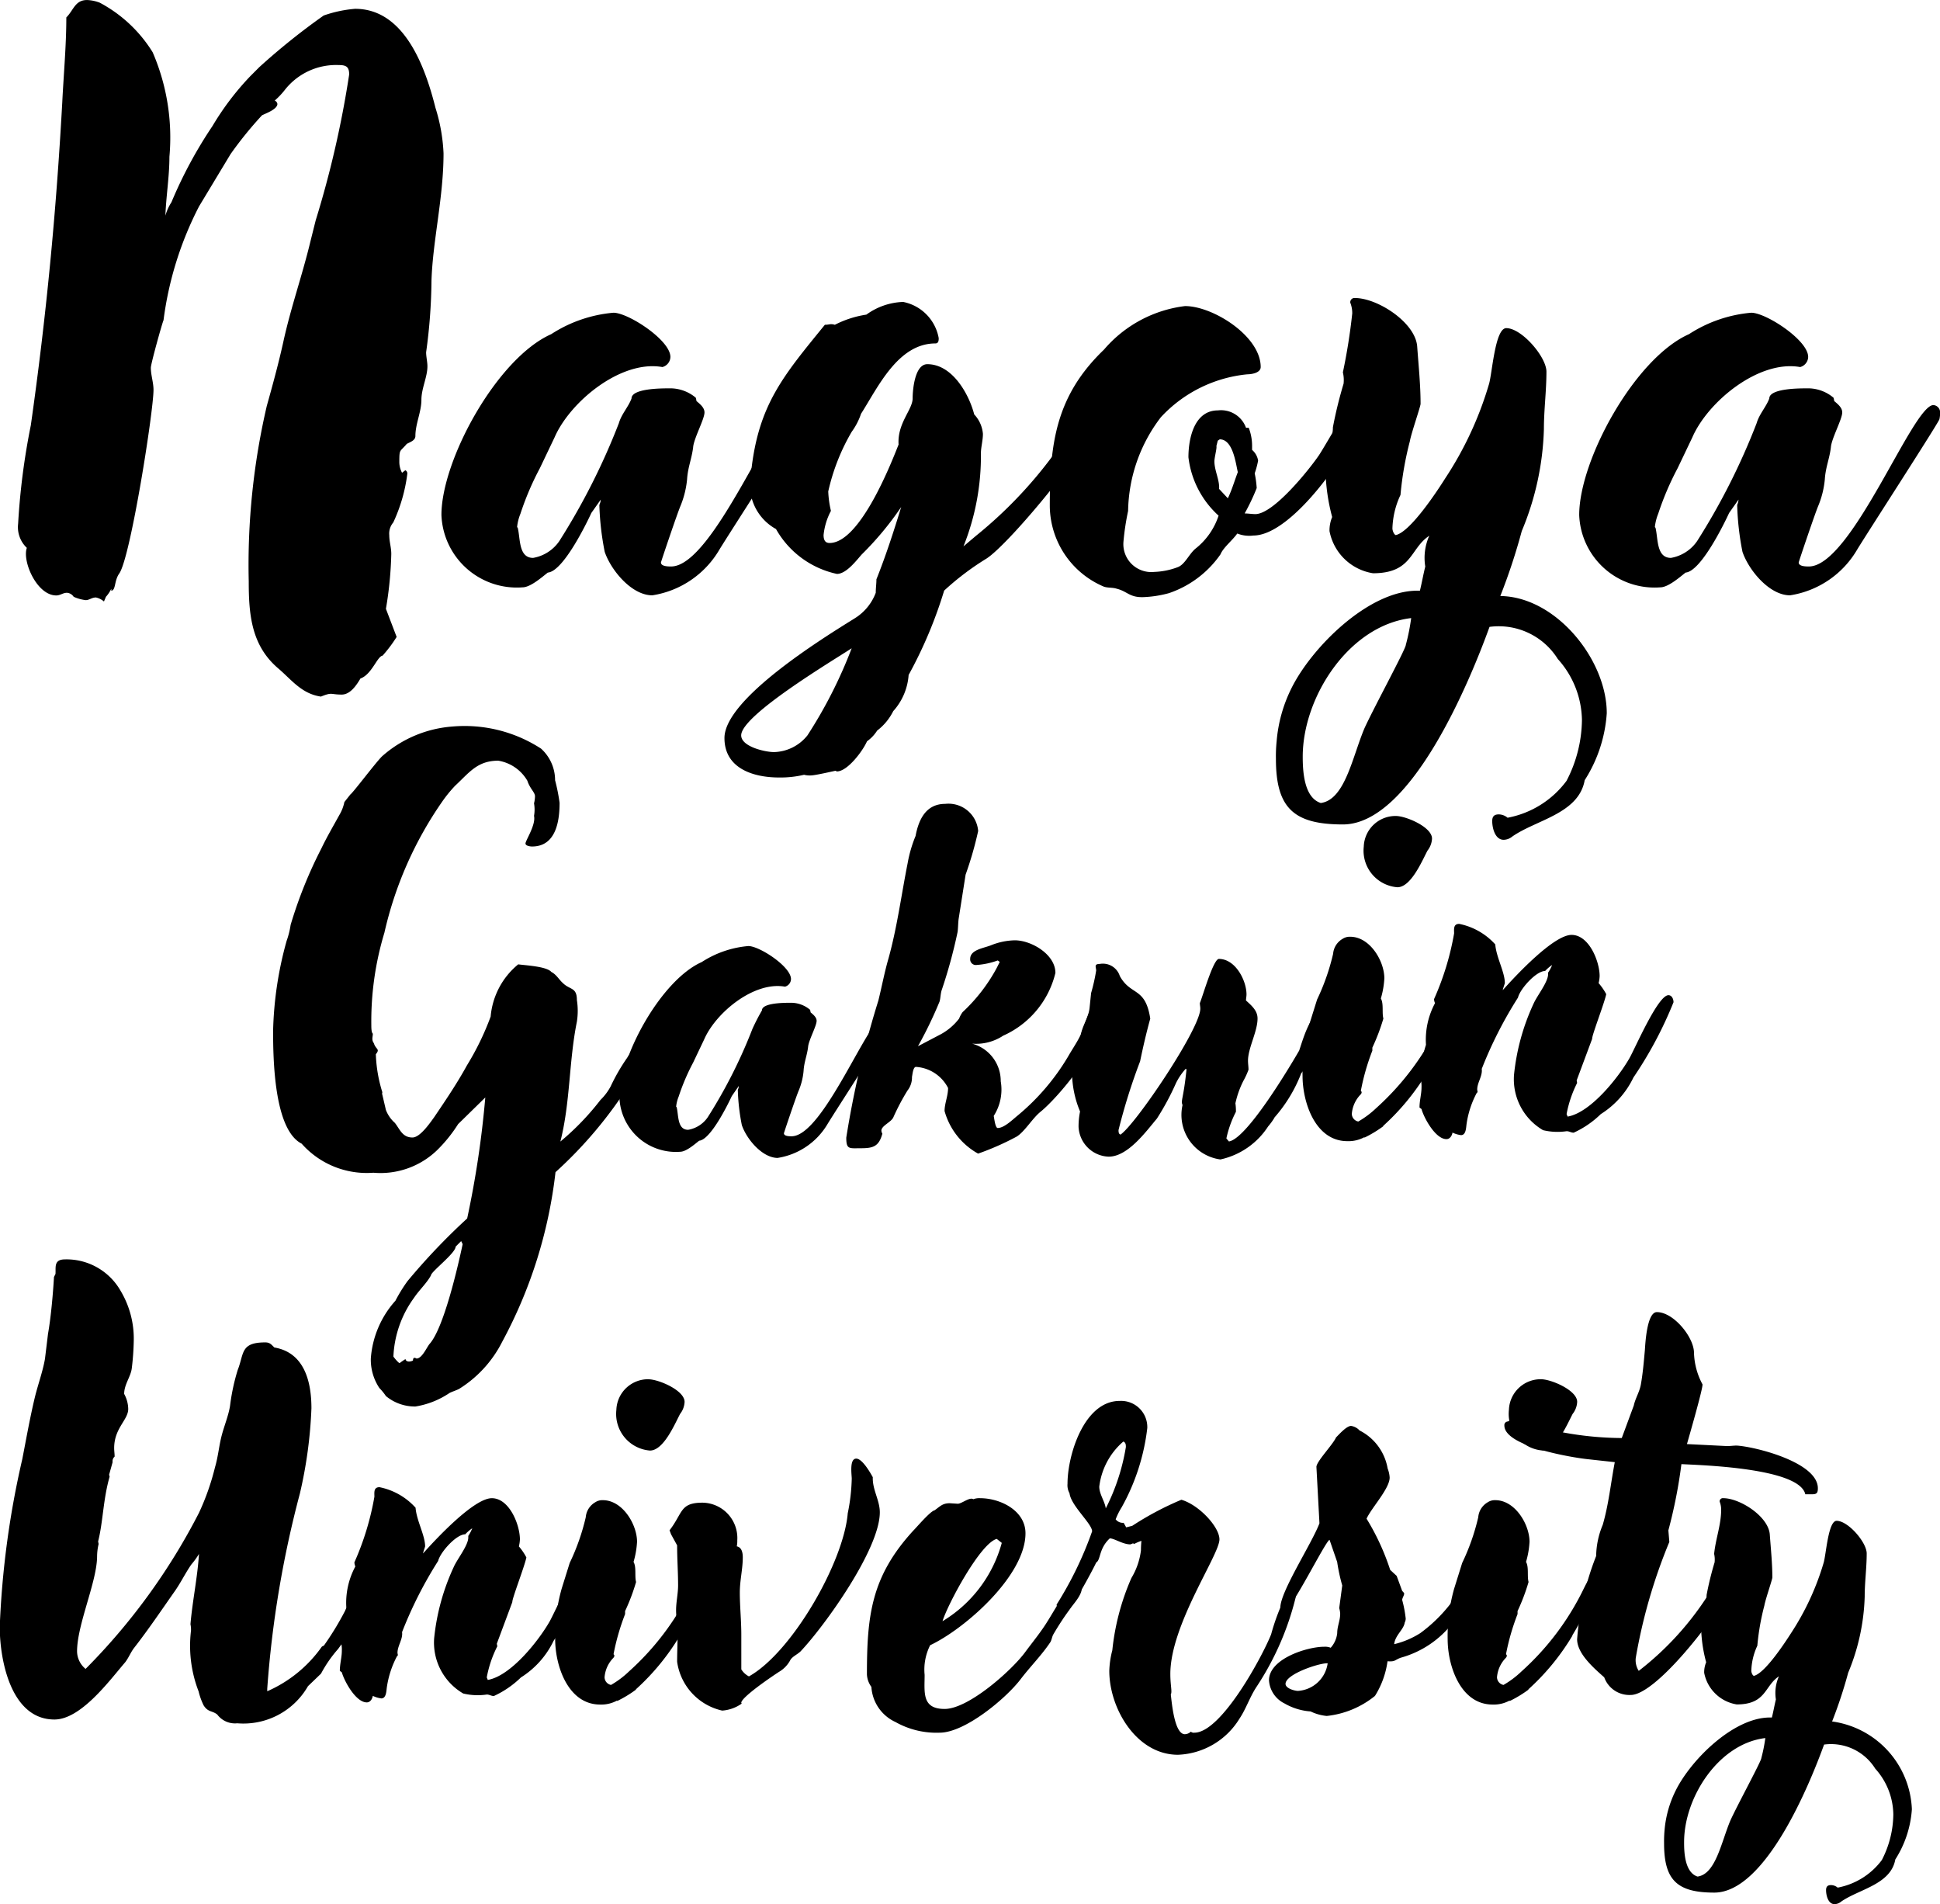
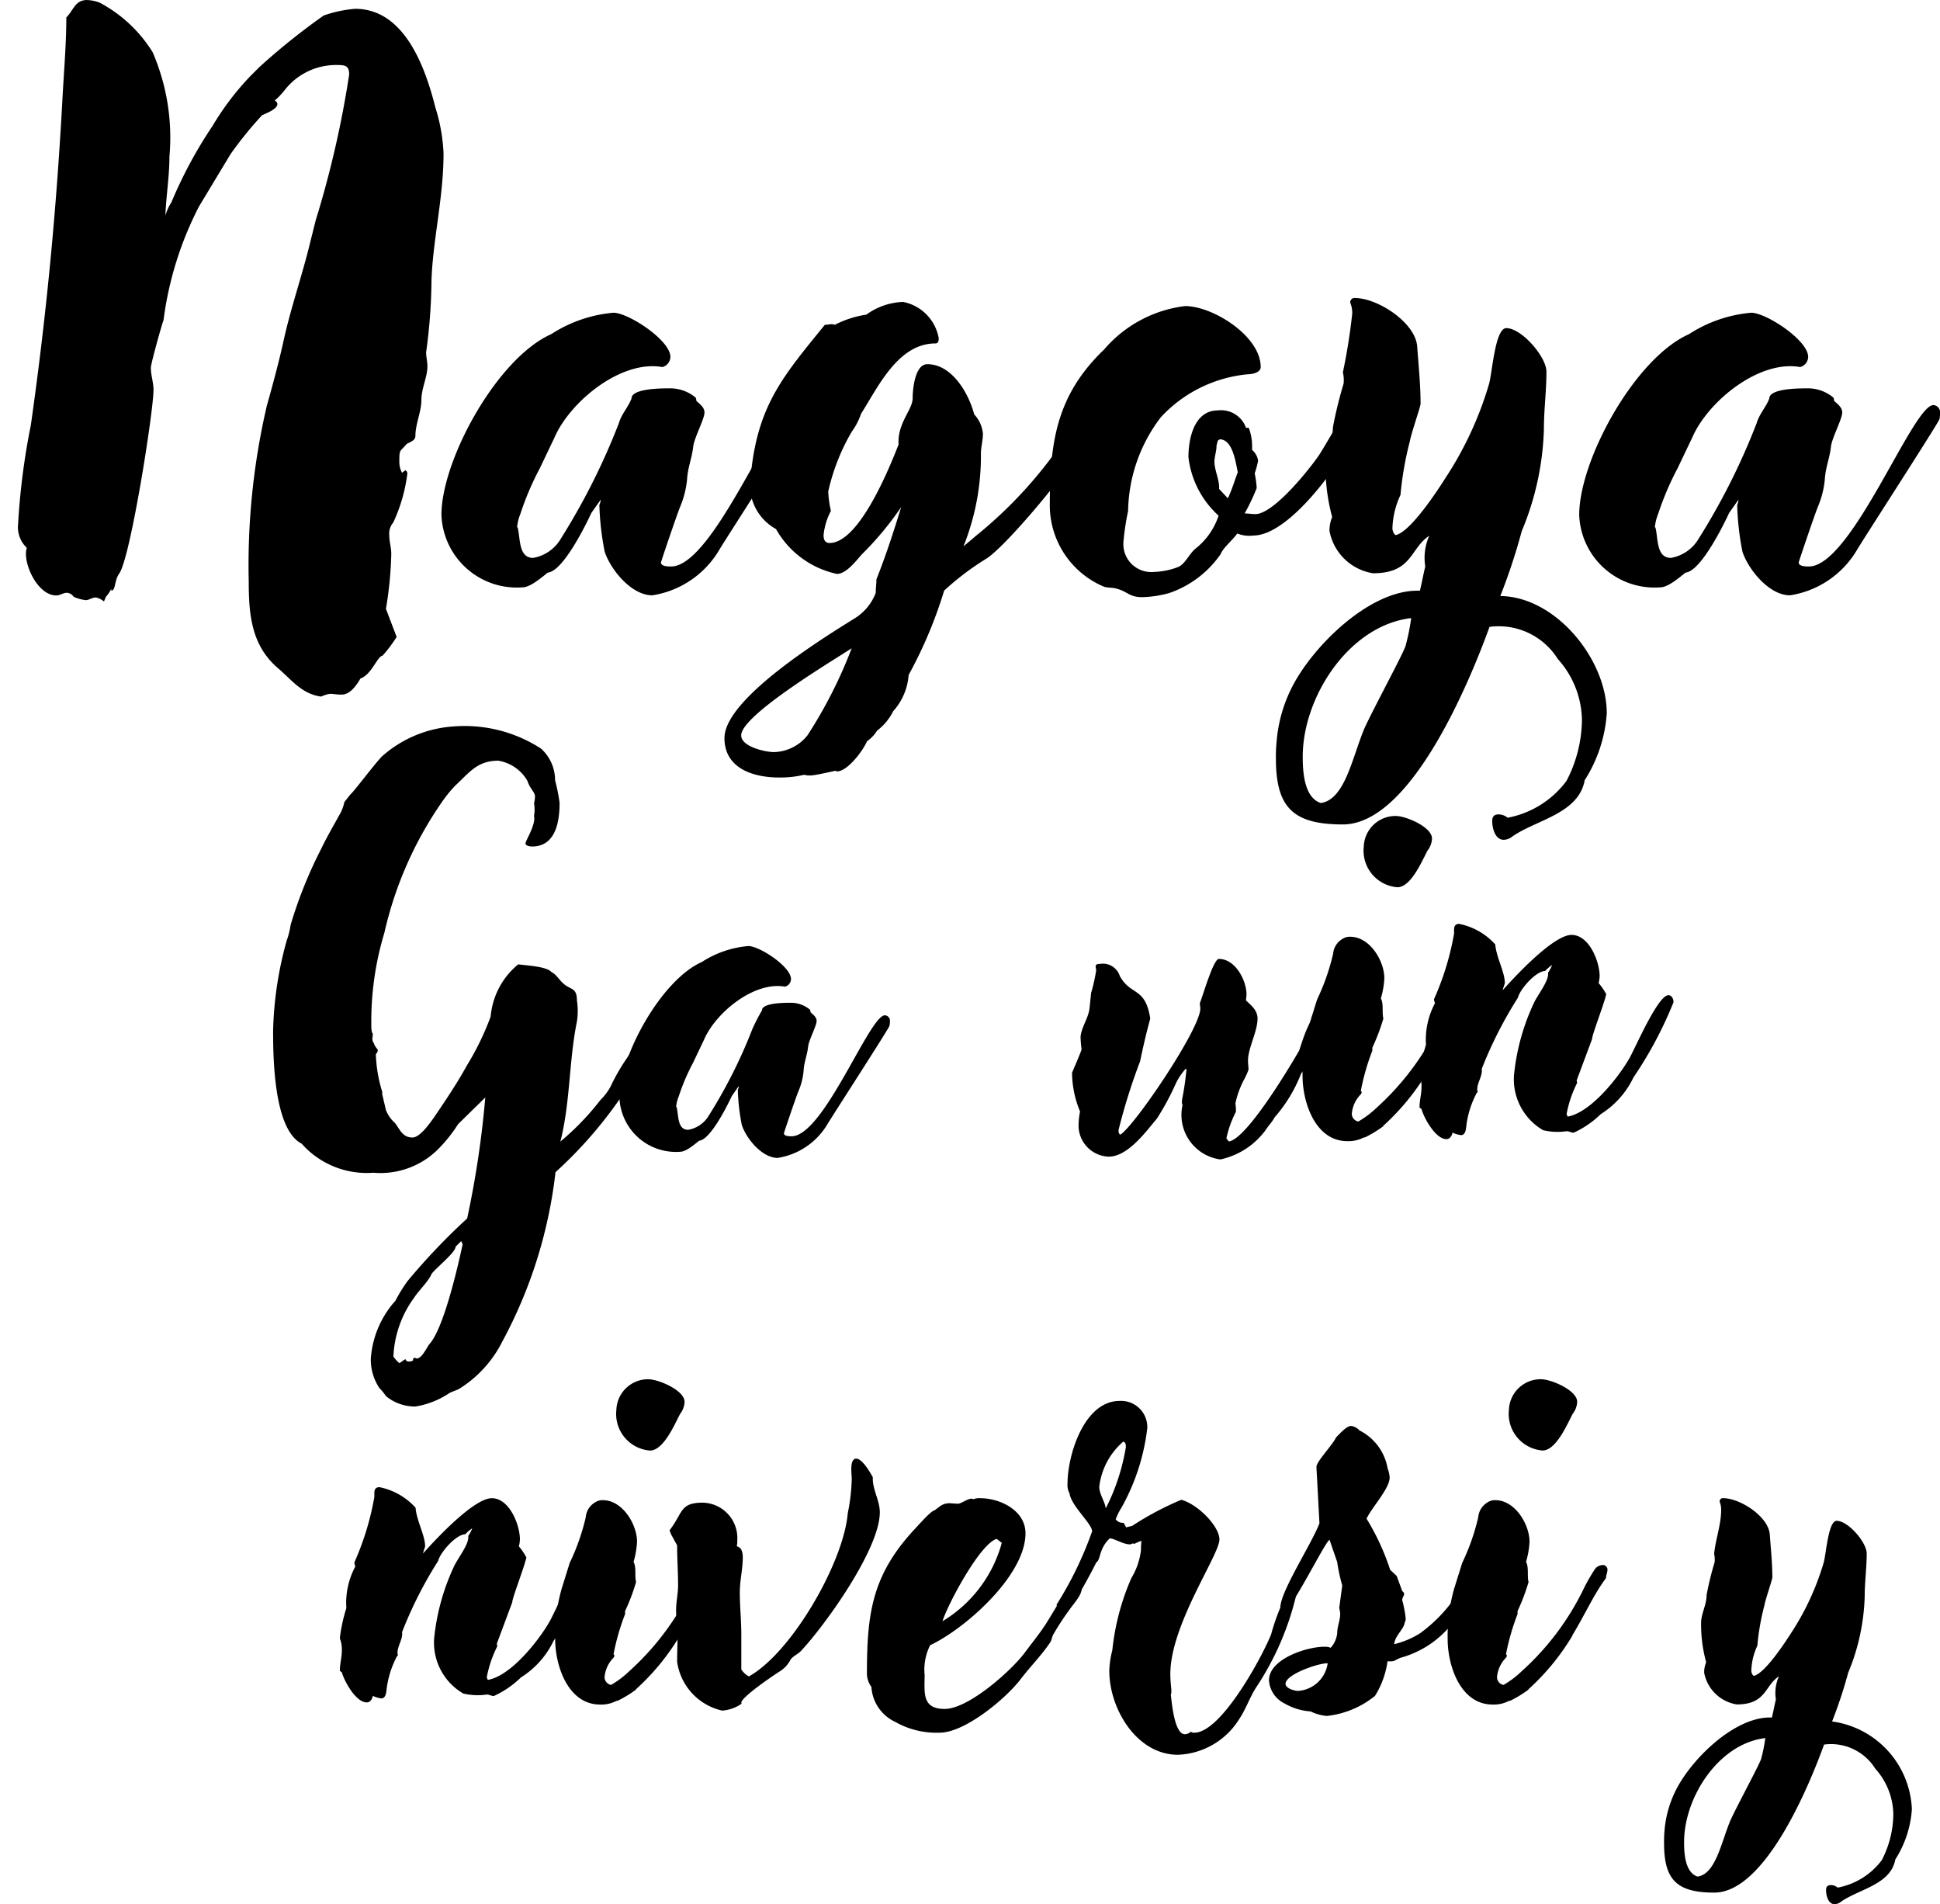
<svg xmlns="http://www.w3.org/2000/svg" width="76.434" height="75.004" viewBox="0 0 76.434 75.004">
  <g id="グループ_325" data-name="グループ 325" transform="translate(-1185.613 -80.837)">
    <g id="グループ_324" data-name="グループ 324" transform="translate(1185.613 80.837)">
      <path id="パス_993" data-name="パス 993" d="M1196.288,107.163c-1.055-.9-1.16-2.11-1.16-3.428a27.613,27.613,0,0,1,.712-6.912c.237-.844.475-1.716.659-2.559.29-1.318.738-2.584,1.055-3.9l.211-.844a39.653,39.653,0,0,0,1.32-5.75c0-.316-.132-.371-.423-.371a2.565,2.565,0,0,0-2.11.977,2.984,2.984,0,0,1-.4.422.175.175,0,0,1,.105.132c0,.211-.448.369-.606.448a14.98,14.98,0,0,0-1.239,1.529l-1.241,2.058a13.5,13.5,0,0,0-1.4,4.484c-.051.105-.5,1.716-.5,1.872,0,.292.105.582.105.872,0,.844-.9,6.568-1.345,7.227-.211.292-.132.661-.318.687v-.079a1.328,1.328,0,0,1-.211.316l-.078.185a.716.716,0,0,0-.318-.158c-.158,0-.264.105-.4.105a1.6,1.6,0,0,1-.475-.132.35.35,0,0,0-.264-.158c-.158,0-.264.105-.422.105-.765,0-1.347-1.346-1.16-1.874a1.124,1.124,0,0,1-.343-.949,27.369,27.369,0,0,1,.5-3.878c.608-4.273,1-8.389,1.239-12.715.054-1.108.16-2.241.16-3.351.29-.29.343-.686.818-.686a1.542,1.542,0,0,1,.5.105,5.472,5.472,0,0,1,2.083,1.951,8.462,8.462,0,0,1,.661,4.115c0,.793-.132,1.557-.158,2.322a1.9,1.9,0,0,1,.237-.527A17.405,17.405,0,0,1,1193.7,85.8a10.866,10.866,0,0,1,1.478-1.951l.368-.369a26.453,26.453,0,0,1,2.535-2.032,4.932,4.932,0,0,1,1.238-.264c1.953,0,2.77,2.321,3.166,3.9a6.923,6.923,0,0,1,.318,1.793c0,1.742-.424,3.43-.475,5.013a21.6,21.6,0,0,1-.211,2.822c0,.185.051.369.051.555,0,.42-.237.87-.237,1.318,0,.475-.237.949-.237,1.424,0,.185-.211.237-.343.316-.264.316-.29.185-.29.687a.908.908,0,0,0,.107.447l.13-.1a.143.143,0,0,1,.079.132,6.407,6.407,0,0,1-.554,1.925.671.671,0,0,0-.158.5c0,.264.079.475.079.74a14.64,14.64,0,0,1-.211,2.162l.422,1.107a5.391,5.391,0,0,1-.554.738c-.211.026-.422.738-.872.9-.156.264-.4.633-.738.633-.447,0-.367-.105-.818.079C1197.211,108.167,1196.815,107.612,1196.288,107.163Z" transform="translate(-1185.328 -80.837)" />
      <path id="パス_994" data-name="パス 994" d="M1202.6,97.729a11.012,11.012,0,0,1-.211-1.846.622.622,0,0,0,.055-.211l-.371.527c-.183.4-1.107,2.3-1.714,2.347-.239.186-.686.582-1,.582a2.971,2.971,0,0,1-3.192-2.85c0-2.164,2.189-6.174,4.326-7.123a5.355,5.355,0,0,1,2.452-.844c.582,0,2.243,1.081,2.243,1.74a.423.423,0,0,1-.316.4c-1.635-.292-3.641,1.371-4.247,2.769l-.58,1.215a11.283,11.283,0,0,0-.765,1.793,1.878,1.878,0,0,0-.132.527l.025.026c.107.422.028,1.187.606,1.187a1.57,1.57,0,0,0,1.03-.659,26.405,26.405,0,0,0,2.347-4.643c.107-.369.371-.633.5-.976,0-.4,1.187-.4,1.477-.4a1.56,1.56,0,0,1,1.055.369,1.089,1.089,0,0,1,.028.132c.157.132.315.264.315.448,0,.264-.422,1.028-.447,1.371-.054.45-.211.793-.239,1.267a3.648,3.648,0,0,1-.264,1.055c-.132.316-.765,2.189-.765,2.217,0,.157.29.157.4.157,1.689,0,4.089-6.357,4.906-6.357a.284.284,0,0,1,.264.264,1.082,1.082,0,0,1-.026.29c-.025.132-2.927,4.616-3.244,5.144a3.723,3.723,0,0,1-2.639,1.795C1203.656,99.445,1202.839,98.441,1202.6,97.729Z" transform="translate(-1178.775 -75.993)" />
      <path id="パス_995" data-name="パス 995" d="M1202.932,105.229c0-1.556,3.957-3.983,5.144-4.722a2.016,2.016,0,0,0,.817-1c0-.186.026-.343.026-.529.369-.923.686-1.9.976-2.848A12.376,12.376,0,0,1,1208.339,98c-.211.237-.606.765-.976.765a3.626,3.626,0,0,1-2.4-1.767,1.986,1.986,0,0,1-1.028-1.768,1.783,1.783,0,0,1,.053-.526c.29-2.612,1.266-3.746,2.9-5.752.183,0,.211-.053.394,0a4.02,4.02,0,0,1,1.241-.4,2.606,2.606,0,0,1,1.45-.5,1.771,1.771,0,0,1,1.4,1.424c0,.079,0,.211-.132.211-1.478,0-2.269,1.742-2.928,2.77a2.619,2.619,0,0,1-.369.712,8.161,8.161,0,0,0-.923,2.348,3.962,3.962,0,0,0,.106.765,2.591,2.591,0,0,0-.29.949c0,.185.053.316.236.316,1.215,0,2.456-3.217,2.719-3.878-.054-.844.554-1.371.554-1.819,0-.316.078-1.346.579-1.346.977,0,1.636,1.162,1.847,1.979a1.265,1.265,0,0,1,.343.765c0,.264-.079.527-.079.765a9.569,9.569,0,0,1-.687,3.667l.5-.422a17.234,17.234,0,0,0,4.221-5.012.493.493,0,0,1,.4-.237.3.3,0,0,1,.317.29c0,.923-3.666,5.355-4.564,5.882a10.7,10.7,0,0,0-1.635,1.241,17.41,17.41,0,0,1-1.4,3.323,2.378,2.378,0,0,1-.607,1.426,2.188,2.188,0,0,1-.633.765,1.484,1.484,0,0,1-.4.422c-.158.369-.765,1.187-1.187,1.187l-.053-.025c-.028,0-.793.183-.977.183a.884.884,0,0,1-.262-.026,4.039,4.039,0,0,1-.977.107C1204.092,106.786,1202.932,106.442,1202.932,105.229Zm1.951.554a1.739,1.739,0,0,0,1.319-.659,18.2,18.2,0,0,0,1.742-3.43c-.765.5-4.353,2.639-4.353,3.43C1203.591,105.572,1204.541,105.783,1204.883,105.783Z" transform="translate(-1174.389 -76.159)" />
      <path id="パス_996" data-name="パス 996" d="M1213.347,99.285c-.16-.053-.343-.028-.5-.079a3.479,3.479,0,0,1-2.136-3.166c0-2.48.237-4.353,2.136-6.174a4.993,4.993,0,0,1,3.192-1.714c1.107,0,2.981,1.187,2.981,2.4,0,.237-.371.288-.527.288a5.343,5.343,0,0,0-3.405,1.689,6.223,6.223,0,0,0-1.292,3.693,9.927,9.927,0,0,0-.183,1.213,1.1,1.1,0,0,0,1.213,1.188,2.877,2.877,0,0,0,.923-.186c.29-.105.448-.526.712-.738a2.744,2.744,0,0,0,.9-1.292,3.677,3.677,0,0,1-1.188-2.3c0-.765.239-1.846,1.163-1.846a1.045,1.045,0,0,1,1.106.686h.107a1.984,1.984,0,0,1,.132.686v.185a.694.694,0,0,1,.237.422,3.343,3.343,0,0,1-.134.5,4.1,4.1,0,0,1,.079.58,8.381,8.381,0,0,1-.475,1c.132,0,.292.026.423.026.712,0,2.11-1.74,2.507-2.322.209-.316,1.081-1.846,1.213-1.978a.438.438,0,0,1,.263-.079.294.294,0,0,1,.315.264.63.63,0,0,1-.132.369c-.422,1.266-2.716,4.59-4.247,4.59a1.278,1.278,0,0,1-.633-.079c-.184.264-.554.554-.659.817a4.059,4.059,0,0,1-2.03,1.531,4.42,4.42,0,0,1-1.028.158C1213.846,99.628,1213.767,99.389,1213.347,99.285Zm4.034-3.931.344.369c.157-.316.262-.687.394-1.03-.079-.316-.183-1.292-.712-1.292l-.078.053-.054.211c.026.079-.079.448-.079.608C1217.2,94.642,1217.407,95.011,1217.381,95.354Z" transform="translate(-1169.35 -76.096)" />
      <path id="パス_997" data-name="パス 997" d="M1224.637,108.563c0-.185.079-.264.262-.264a.552.552,0,0,1,.343.132,3.752,3.752,0,0,0,2.322-1.452,5.3,5.3,0,0,0,.608-2.4,3.669,3.669,0,0,0-.951-2.4,2.744,2.744,0,0,0-2.69-1.266c-.765,2.11-3.087,7.782-5.778,7.782-1.951,0-2.638-.659-2.638-2.586a5.624,5.624,0,0,1,.028-.686,5.715,5.715,0,0,1,.579-2.083c.793-1.61,3.034-3.852,4.961-3.852h.105c.078-.318.132-.633.211-.951a2.133,2.133,0,0,1,.158-1.213c-.766.5-.659,1.477-2.217,1.477a2.075,2.075,0,0,1-1.714-1.661,1.379,1.379,0,0,1,.105-.554,7.6,7.6,0,0,1-.263-2.057c0-.5.292-.951.292-1.478a16.549,16.549,0,0,1,.42-1.714,1.279,1.279,0,0,0-.027-.448,23.146,23.146,0,0,0,.369-2.322,1.123,1.123,0,0,0-.077-.422.165.165,0,0,1,.183-.185c.9,0,2.4.976,2.454,1.925.053.738.132,1.5.132,2.243,0,.105-.369,1.16-.423,1.477a12.848,12.848,0,0,0-.368,2.111,3.311,3.311,0,0,0-.318,1.318c0,.079.054.237.132.264.582-.132,1.636-1.74,1.953-2.243a13.8,13.8,0,0,0,1.716-3.692c.132-.424.237-2.217.685-2.217.607,0,1.582,1.134,1.582,1.714,0,.766-.1,1.5-.1,2.269a11.177,11.177,0,0,1-.872,4.01,23.759,23.759,0,0,1-.845,2.559c2.192.026,4.194,2.505,4.194,4.616a5.585,5.585,0,0,1-.87,2.639c-.236,1.318-1.9,1.556-2.848,2.215a.555.555,0,0,1-.343.132C1224.743,109.3,1224.637,108.826,1224.637,108.563Zm-6.754-.712c.951-.132,1.239-1.795,1.714-2.929.343-.765,1.636-3.14,1.636-3.3a8.248,8.248,0,0,0,.211-1.055c-2.454.29-4.273,3.113-4.273,5.46C1217.171,106.61,1217.224,107.64,1217.883,107.851Z" transform="translate(-1165.845 -76.221)" />
      <path id="パス_998" data-name="パス 998" d="M1229.8,97.729a10.822,10.822,0,0,1-.209-1.846.66.66,0,0,0,.053-.211l-.371.527c-.183.4-1.108,2.3-1.714,2.347-.237.186-.686.582-1,.582a2.97,2.97,0,0,1-3.192-2.85c0-2.164,2.189-6.174,4.326-7.123a5.355,5.355,0,0,1,2.452-.844c.582,0,2.243,1.081,2.243,1.74a.423.423,0,0,1-.316.4c-1.635-.292-3.641,1.371-4.247,2.769l-.58,1.215a11.417,11.417,0,0,0-.765,1.793,1.931,1.931,0,0,0-.132.527l.025.026c.107.422.028,1.187.608,1.187a1.578,1.578,0,0,0,1.03-.659,26.283,26.283,0,0,0,2.345-4.643c.107-.369.371-.633.5-.976,0-.4,1.187-.4,1.478-.4a1.558,1.558,0,0,1,1.053.369,1.085,1.085,0,0,1,.028.132c.158.132.315.264.315.448,0,.264-.422,1.028-.447,1.371-.053.45-.211.793-.239,1.267a3.594,3.594,0,0,1-.264,1.055c-.132.316-.765,2.189-.765,2.217,0,.157.29.157.4.157,1.689,0,4.089-6.357,4.906-6.357a.284.284,0,0,1,.264.264,1.149,1.149,0,0,1-.025.29c-.026.132-2.929,4.616-3.245,5.144a3.72,3.72,0,0,1-2.639,1.795C1230.856,99.445,1230.039,98.441,1229.8,97.729Z" transform="translate(-1161.148 -75.993)" />
      <path id="パス_999" data-name="パス 999" d="M1196.588,124.572a2.16,2.16,0,0,0-.257-.315,2.014,2.014,0,0,1-.338-1.167,3.809,3.809,0,0,1,.969-2.273,6.2,6.2,0,0,1,.475-.771,25.178,25.178,0,0,1,2.352-2.47,38.33,38.33,0,0,0,.714-4.765l-1.07,1.048a5.73,5.73,0,0,1-.829,1.028,3.213,3.213,0,0,1-2.51.888,3.425,3.425,0,0,1-2.826-1.145c-1.088-.554-1.125-3.321-1.125-4.448a14.331,14.331,0,0,1,.532-3.538,3.269,3.269,0,0,0,.158-.631,17.447,17.447,0,0,1,1.206-3c.217-.455.473-.89.712-1.325a1.625,1.625,0,0,0,.2-.514l.237-.3c.1-.061.989-1.246,1.246-1.5A4.7,4.7,0,0,1,1199.2,98.2a5.532,5.532,0,0,1,3.5.87,1.677,1.677,0,0,1,.553,1.246,7.264,7.264,0,0,1,.177.888c0,.712-.138,1.721-1.086,1.721-.059,0-.257-.02-.257-.119,0-.119.415-.732.336-1.088a1.425,1.425,0,0,0,0-.494,1.171,1.171,0,0,0,.038-.277c0-.158-.2-.3-.3-.611a1.627,1.627,0,0,0-1.147-.791c-.831,0-1.146.475-1.7.987a5.245,5.245,0,0,0-.514.633,14.722,14.722,0,0,0-2.273,5.16,12.01,12.01,0,0,0-.514,3.655c0,.059,0,.277.059.316,0,.138-.059.237.04.376.079.257.257.218.079.435a5.582,5.582,0,0,0,.257,1.5.14.14,0,0,0,0,.1l.138.592a1.3,1.3,0,0,0,.356.514c.2.257.295.574.692.574.3,0,.691-.574.849-.791.455-.672.91-1.343,1.3-2.055a10.719,10.719,0,0,0,.931-1.917,2.993,2.993,0,0,1,1.086-2.057c.277.04,1.125.079,1.305.3.2.1.3.3.453.435.277.277.554.158.554.672a2.765,2.765,0,0,1,0,.85c-.317,1.561-.257,3.181-.651,4.723a10.354,10.354,0,0,0,1.581-1.641,2.151,2.151,0,0,0,.4-.532,7.618,7.618,0,0,1,.651-1.127c.12-.218.356-.376.475-.574.061-.119.593-1.028.811-1.028.059,0,.138.081.178.119a7.553,7.553,0,0,1-1.028,1.879,4.663,4.663,0,0,0-.335.631,16.772,16.772,0,0,1-2.925,3.479,18.431,18.431,0,0,1-2.1,6.681,4.66,4.66,0,0,1-1.7,1.857c-.119.061-.257.1-.376.16a3.339,3.339,0,0,1-1.345.532A1.79,1.79,0,0,1,1196.588,124.572Zm.532-1.3c.022,0,.022-.02.239-.158.018.119.176.119.295.059,0-.1.041-.138.138-.079.218,0,.4-.435.514-.574.554-.613,1.107-3,1.305-3.932l-.059-.12-.218.219c0,.255-.969.987-.969,1.126-.158.3-.475.593-.671.89a4.228,4.228,0,0,0-.811,2.312C1196.9,123.05,1197.082,123.268,1197.12,123.268Z" transform="translate(-1181.383 -69.582)" />
      <path id="パス_1000" data-name="パス 1000" d="M1205.243,110.5a8.212,8.212,0,0,1-.158-1.384.453.453,0,0,0,.04-.157l-.277.4c-.139.3-.831,1.719-1.286,1.758-.176.138-.512.435-.75.435a2.225,2.225,0,0,1-2.391-2.136c0-1.62,1.64-4.624,3.242-5.336a4,4,0,0,1,1.838-.631c.435,0,1.679.809,1.679,1.3a.315.315,0,0,1-.237.3c-1.224-.218-2.726,1.027-3.182,2.075l-.433.91a8.464,8.464,0,0,0-.573,1.343,1.409,1.409,0,0,0-.1.4l.021.02c.079.316.02.89.453.89a1.174,1.174,0,0,0,.771-.494,19.777,19.777,0,0,0,1.76-3.479,8.206,8.206,0,0,1,.376-.73c0-.3.888-.3,1.106-.3a1.163,1.163,0,0,1,.791.277.856.856,0,0,1,.02.1c.119.1.237.2.237.335,0,.2-.317.771-.336,1.028-.04.336-.158.593-.178.949a2.617,2.617,0,0,1-.2.789c-.1.237-.574,1.641-.574,1.661,0,.119.217.119.3.119,1.266,0,3.065-4.765,3.677-4.765a.213.213,0,0,1,.2.2.816.816,0,0,1-.02.218c-.02.1-2.194,3.459-2.433,3.855a2.782,2.782,0,0,1-1.976,1.345C1206.034,111.787,1205.421,111.035,1205.243,110.5Z" transform="translate(-1176.016 -66.185)" />
-       <path id="パス_1001" data-name="パス 1001" d="M1209.717,112.148c0-.3.138-.592.138-.908a1.53,1.53,0,0,0-1.264-.831c-.119,0-.138.316-.158.394a.829.829,0,0,1-.176.536,8.9,8.9,0,0,0-.554,1.047c-.079.2-.475.336-.475.534a.278.278,0,0,0,.038.119c-.137.514-.376.574-.85.574-.453,0-.572.059-.572-.415a38.027,38.027,0,0,1,1.264-5.4c.138-.554.239-1.107.4-1.661.336-1.206.512-2.53.751-3.736a5.165,5.165,0,0,1,.315-1.086c.119-.633.4-1.266,1.167-1.266a1.173,1.173,0,0,1,1.3,1.068,14.182,14.182,0,0,1-.495,1.719l-.277,1.76c-.018.158-.018.335-.038.494a19.8,19.8,0,0,1-.633,2.312c-.04.138-.04.3-.079.435a16.3,16.3,0,0,1-.85,1.758l.829-.435a2.283,2.283,0,0,0,.791-.653,1.152,1.152,0,0,1,.138-.255,6.73,6.73,0,0,0,1.345-1.74l.119-.237-.079-.059a2.968,2.968,0,0,1-.831.178.223.223,0,0,1-.255-.237c0-.356.493-.415.809-.534a2.66,2.66,0,0,1,.949-.2c.651,0,1.6.554,1.6,1.285a3.642,3.642,0,0,1-2.055,2.47,1.943,1.943,0,0,1-1.226.316,1.525,1.525,0,0,1,1.127,1.482,1.916,1.916,0,0,1-.277,1.365c.02.079.059.475.158.475.257,0,.593-.336.789-.494a8.917,8.917,0,0,0,1.978-2.312c.158-.277.336-.534.475-.811.158-.3.376-1.225.672-1.343.119.158.176.1.176.356,0,.157-.058.295-.058.455,0,.948-1.622,2.924-2.354,3.517-.315.257-.613.771-.928.969a10.558,10.558,0,0,1-1.523.672A2.766,2.766,0,0,1,1209.717,112.148Z" transform="translate(-1172.502 -68.385)" />
      <path id="パス_1002" data-name="パス 1002" d="M1215.593,109.509c-.079-.178.038-.237.156-1.4,0-.02-.018-.02-.038-.02a2.45,2.45,0,0,0-.375.554,10.3,10.3,0,0,1-.753,1.4c-.433.514-1.146,1.5-1.9,1.5a1.231,1.231,0,0,1-1.187-1.187,3.019,3.019,0,0,1,.059-.593,4.028,4.028,0,0,1-.316-1.521c.02-.059.376-.87.376-.93a4.164,4.164,0,0,1-.04-.494c.04-.4.316-.73.356-1.145l.059-.574a7.174,7.174,0,0,0,.2-.89c0-.119-.1-.257.138-.257a.7.7,0,0,1,.793.475c.433.791,1.007.415,1.2,1.679-.158.574-.277,1.088-.4,1.681a23.5,23.5,0,0,0-.85,2.708c0,.059,0,.158.079.178.595-.4,3.143-4.171,3.143-4.961,0-.079-.018-.138-.018-.218.117-.277.532-1.74.75-1.74.653,0,1.088.85,1.088,1.4,0,.079-.02.158-.02.237.217.2.455.394.455.71,0,.514-.376,1.167-.376,1.661,0,.119.02.237.02.356a2.887,2.887,0,0,1-.2.435,3.657,3.657,0,0,0-.316.888,2.032,2.032,0,0,1,.02.336,4.161,4.161,0,0,0-.376,1.048l.1.119c.692-.1,2.332-2.826,2.767-3.578.119-.336.435-1.5.87-1.5a.242.242,0,0,1,.218.259.664.664,0,0,1-.041.216,2.131,2.131,0,0,0-.413.989,3.444,3.444,0,0,1-.552.929,5.787,5.787,0,0,1-1.069,1.758l.021-.02a2.465,2.465,0,0,1-.257.356,3,3,0,0,1-1.879,1.3A1.77,1.77,0,0,1,1215.593,109.509Z" transform="translate(-1169.002 -65.983)" />
      <path id="パス_1003" data-name="パス 1003" d="M1216.752,110.578a6.82,6.82,0,0,1,.257-2l.316-1.009a8.776,8.776,0,0,0,.631-1.8.751.751,0,0,1,.376-.592.508.508,0,0,1,.3-.081c.77,0,1.343.949,1.343,1.641a3.494,3.494,0,0,1-.138.791c.118.2.038.574.1.789a8.041,8.041,0,0,1-.435,1.147v.119a8.89,8.89,0,0,0-.453,1.581l.018.021c.039.058-.018.117-.059.157a1.235,1.235,0,0,0-.315.732.314.314,0,0,0,.255.3,3.726,3.726,0,0,0,.712-.534,10.588,10.588,0,0,0,2.431-3.22,6.7,6.7,0,0,1,.475-.831.415.415,0,0,1,.3-.138.181.181,0,0,1,.176.2.584.584,0,0,1-.038.178l-.02.117v.021c-.475.631-.831,1.442-1.323,2.253v.02a9.285,9.285,0,0,1-1.74,2.114h.02a4.749,4.749,0,0,1-.751.455v-.02a1.3,1.3,0,0,1-.673.158C1217.247,113.148,1216.752,111.607,1216.752,110.578Zm3.676-10.239c.4,0,1.425.435,1.425.89a.827.827,0,0,1-.179.475c-.218.415-.651,1.442-1.185,1.442a1.445,1.445,0,0,1-1.325-1.6A1.25,1.25,0,0,1,1220.427,100.339Z" transform="translate(-1165.433 -68.198)" />
      <path id="パス_1004" data-name="パス 1004" d="M1219.627,110.211l-.079-.059c0-.277.079-.532.079-.791a1.253,1.253,0,0,0-.079-.493,6.364,6.364,0,0,1,.255-1.187,3.045,3.045,0,0,1,.356-1.64.462.462,0,0,1-.039-.158,10.883,10.883,0,0,0,.791-2.589c0-.158-.038-.376.2-.376a2.6,2.6,0,0,1,1.422.809c.041.514.377,1.088.377,1.523,0,.02-.081.237-.081.277.495-.554,2-2.175,2.71-2.175.692,0,1.106,1.048,1.106,1.622a1.344,1.344,0,0,1-.04.277,2.4,2.4,0,0,1,.3.435c-.079.376-.574,1.64-.554,1.758l-.611,1.64.018.1a4.577,4.577,0,0,0-.415,1.225l.041.1c.91-.158,2-1.541,2.431-2.292.237-.415,1.125-2.49,1.541-2.49.138,0,.2.158.2.277a15.668,15.668,0,0,1-1.58,2.965,3.466,3.466,0,0,1-1.286,1.442,3.76,3.76,0,0,1-1.068.732c-.1,0-.177-.059-.277-.059a2.448,2.448,0,0,1-.928-.04,2.322,2.322,0,0,1-1.146-2.174,8.709,8.709,0,0,1,.77-2.807c.138-.316.574-.85.574-1.167v-.059a1.474,1.474,0,0,0,.158-.3,1.589,1.589,0,0,0-.277.237c-.356,0-.989.712-1.068,1.048A16.258,16.258,0,0,0,1222,108.63c.039.277-.178.534-.178.811,0,.058.04.1-.02.137a3.715,3.715,0,0,0-.4,1.226c-.02.138-.02.435-.218.435a1.085,1.085,0,0,1-.336-.1c-.02.119-.1.257-.237.257C1220.181,111.4,1219.724,110.567,1219.627,110.211Z" transform="translate(-1163.621 -66.527)" />
-       <path id="パス_1005" data-name="パス 1005" d="M1194.172,128.864c-.2-.158-.356-.081-.534-.356a2.619,2.619,0,0,1-.2-.554,4.974,4.974,0,0,1-.3-2.391,1.045,1.045,0,0,0-.021-.257c.081-.93.277-1.839.336-2.767a3.031,3.031,0,0,1-.3.414c-.236.336-.433.752-.692,1.108-.513.732-1.007,1.463-1.561,2.175-.138.176-.218.394-.356.572-.613.712-1.739,2.253-2.787,2.253-1.719,0-2.154-2.352-2.154-3.655a35.342,35.342,0,0,1,.888-6.6c.158-.811.3-1.622.494-2.431.119-.494.316-1.028.4-1.523l.12-.987c.117-.653.2-1.622.235-2.235l.059-.119c.02-.255-.079-.574.376-.574a2.452,2.452,0,0,1,2.194,1.246,3.669,3.669,0,0,1,.514,1.958,10.41,10.41,0,0,1-.078,1.086c-.041.336-.3.633-.3,1.009a1.271,1.271,0,0,1,.16.593c0,.433-.554.752-.554,1.541,0,.119.018.218.018.336a.24.24,0,0,0-.079.218l-.138.494.02.079c-.257.888-.257,1.778-.453,2.55l.02.1a2.2,2.2,0,0,0-.061.514c-.018,1.007-.789,2.668-.789,3.716a.908.908,0,0,0,.336.691,24.715,24.715,0,0,0,4.467-6.147,9.666,9.666,0,0,0,.633-1.8c.119-.4.156-.831.257-1.226s.277-.811.336-1.2a8.049,8.049,0,0,1,.3-1.4c.257-.651.1-1.088,1.086-1.088.178,0,.239.081.356.2,1.186.2,1.463,1.345,1.463,2.393a17.634,17.634,0,0,1-.455,3.36,41.326,41.326,0,0,0-1.286,7.688v.1a5.149,5.149,0,0,0,2.154-1.76l.079-.04a11.574,11.574,0,0,0,.831-1.363c.158-.316.318-.653.494-.989.059-.1.277-.771.356-.771h.04a.453.453,0,0,1,.218-.1.237.237,0,0,1,.2.16,4.259,4.259,0,0,1-.475,1.165h.02a8.866,8.866,0,0,1-1.127,2.035,5.028,5.028,0,0,0-.671.969l-.514.494a2.932,2.932,0,0,1-2.787,1.462A.872.872,0,0,1,1194.172,128.864Z" transform="translate(-1185.613 -61.331)" />
      <path id="パス_1006" data-name="パス 1006" d="M1193.816,123.674l-.079-.059c0-.277.079-.532.079-.791a1.253,1.253,0,0,0-.079-.493,6.378,6.378,0,0,1,.257-1.187,3.027,3.027,0,0,1,.354-1.64.515.515,0,0,1-.038-.16,10.941,10.941,0,0,0,.789-2.587c0-.16-.038-.376.2-.376a2.6,2.6,0,0,1,1.422.809c.04.514.376,1.088.376,1.523,0,.02-.081.237-.081.277.495-.554,2-2.175,2.709-2.175.692,0,1.107,1.048,1.107,1.622a1.451,1.451,0,0,1-.04.277,2.3,2.3,0,0,1,.295.435c-.079.374-.572,1.64-.554,1.758l-.611,1.64.02.1a4.491,4.491,0,0,0-.416,1.226l.04.1c.91-.158,2-1.541,2.431-2.292.237-.415,1.127-2.49,1.543-2.49.137,0,.2.157.2.277a15.767,15.767,0,0,1-1.581,2.965,3.481,3.481,0,0,1-1.287,1.442,3.778,3.778,0,0,1-1.067.732c-.1,0-.178-.059-.277-.059a2.457,2.457,0,0,1-.929-.04,2.321,2.321,0,0,1-1.146-2.174,8.732,8.732,0,0,1,.771-2.808c.138-.316.574-.849.574-1.165V118.3a1.541,1.541,0,0,0,.156-.3,1.646,1.646,0,0,0-.277.237c-.356,0-.987.712-1.066,1.048a16.124,16.124,0,0,0-1.422,2.805c.038.277-.18.536-.18.813,0,.058.041.1-.02.137a3.752,3.752,0,0,0-.4,1.226c-.02.138-.02.435-.217.435a1.112,1.112,0,0,1-.336-.1c-.018.119-.1.257-.236.257C1194.37,124.86,1193.915,124.03,1193.816,123.674Z" transform="translate(-1180.348 -57.802)" />
      <path id="パス_1007" data-name="パス 1007" d="M1198.885,124.04a6.821,6.821,0,0,1,.257-1.994l.315-1.009a8.667,8.667,0,0,0,.633-1.8.752.752,0,0,1,.376-.592.5.5,0,0,1,.3-.081c.771,0,1.345.949,1.345,1.641a3.481,3.481,0,0,1-.138.791c.119.2.038.572.1.789a7.792,7.792,0,0,1-.433,1.147v.119a9.052,9.052,0,0,0-.455,1.58l.02.021c.038.058-.02.117-.059.157a1.231,1.231,0,0,0-.315.732.314.314,0,0,0,.255.3,3.652,3.652,0,0,0,.71-.534,10.553,10.553,0,0,0,2.433-3.222,6.772,6.772,0,0,1,.475-.829.414.414,0,0,1,.3-.138.181.181,0,0,1,.176.2.653.653,0,0,1-.038.178l-.02.117v.021c-.475.631-.83,1.442-1.325,2.253v.018a9.212,9.212,0,0,1-1.739,2.116h.018a4.66,4.66,0,0,1-.75.455v-.02a1.3,1.3,0,0,1-.672.158C1199.38,126.611,1198.885,125.068,1198.885,124.04Zm3.675-10.238c.4,0,1.424.435,1.424.89a.824.824,0,0,1-.178.475c-.217.415-.651,1.442-1.187,1.442a1.446,1.446,0,0,1-1.323-1.6A1.25,1.25,0,0,1,1202.56,113.8Z" transform="translate(-1177.012 -59.473)" />
      <path id="パス_1008" data-name="パス 1008" d="M1201.918,123.7c0-.354.018-.73.018-1.086,0-.316-.059-.633-.059-.949s.079-.653.079-.969c0-.532-.038-1.048-.038-1.581l-.239-.435-.059-.158c.534-.692.4-1.088,1.305-1.088a1.394,1.394,0,0,1,1.363,1.483.963.963,0,0,1-.02.237c.2.04.237.257.237.435,0,.455-.117.908-.117,1.383,0,.534.059,1.108.059,1.661V124a.767.767,0,0,0,.3.277c1.7-.949,3.734-4.506,3.893-6.424a7.569,7.569,0,0,0,.158-1.363c0-.158-.1-.791.178-.791.237,0,.554.554.651.732-.018.494.277.908.277,1.383,0,1.444-2.152,4.448-3.122,5.477-.119.117-.317.2-.4.335a1.177,1.177,0,0,1-.455.475c-.751.494-1.62,1.147-1.462,1.246a1.519,1.519,0,0,1-.771.277A2.3,2.3,0,0,1,1201.918,123.7Z" transform="translate(-1175.24 -58.245)" />
      <path id="パス_1009" data-name="パス 1009" d="M1207.463,125.46a1.629,1.629,0,0,1-.949-1.383.9.9,0,0,1-.176-.494c0-2.332.176-3.855,1.818-5.653.158-.158.673-.771.851-.811.217-.158.315-.277.592-.277l.318.02c.157,0,.473-.275.611-.178a.672.672,0,0,1,.277-.04c.771,0,1.78.475,1.78,1.384,0,1.66-2.373,3.754-3.756,4.407a2.13,2.13,0,0,0-.218,1.167c0,.692-.119,1.343.789,1.343.949,0,2.668-1.541,3.184-2.253.277-.374.633-.809.869-1.2.158-.237.712-1.246.948-1.345a1.4,1.4,0,0,1,.277-.077l.061-.041c.06,0,.06.158.06.18,0,.255-.316.592-.455.789a11.444,11.444,0,0,0-.672,1.028c-.038.079-.059.2-.1.277-.338.514-.813.987-1.187,1.482-.595.771-2.194,2.095-3.182,2.095A3.288,3.288,0,0,1,1207.463,125.46Zm4.189-7.055-.2-.158c-.653.178-1.937,2.589-2.136,3.242A5.193,5.193,0,0,0,1211.652,118.4Z" transform="translate(-1172.182 -57.631)" />
      <path id="パス_1010" data-name="パス 1010" d="M1212.948,124.951a3.612,3.612,0,0,1,.119-.809,9.476,9.476,0,0,1,.752-2.846,2.749,2.749,0,0,0,.376-1.088c0-.059,0-.158.018-.376a1.78,1.78,0,0,0-.277.119l-.057-.02-.1.04c-.3,0-.633-.237-.811-.237-.435.4-.354.849-.534.948-.138.3-1.125,2.156-1.363,2.156-.16,0-.178-.4-.2-.494a14.316,14.316,0,0,0,1.4-2.886c0-.3-.831-1.007-.89-1.5a.654.654,0,0,1-.079-.376c0-1.127.651-3.262,2.055-3.262a1.033,1.033,0,0,1,1.088,1.068,8.39,8.39,0,0,1-1.009,3.121,2.667,2.667,0,0,0-.237.475.361.361,0,0,0,.315.138l.1.178.237-.059a12.014,12.014,0,0,1,1.937-1.028c.692.2,1.5,1.068,1.5,1.562,0,.613-1.935,3.36-1.935,5.3,0,.455.079.692.018.811.039.3.138,1.562.554,1.562a.359.359,0,0,0,.237-.1.167.167,0,0,0,.138.04c1.066,0,2.688-3.024,3.024-3.873a8.426,8.426,0,0,1,.831-2c.018.02.018.237.059.336a.254.254,0,0,1,.079.2,11.25,11.25,0,0,1-1.562,3.558c-.257.4-.4.849-.653,1.225a2.969,2.969,0,0,1-2.431,1.424C1214.016,128.252,1212.948,126.435,1212.948,124.951Zm-.138-6.4a8.24,8.24,0,0,0,.791-2.413c0-.079,0-.178-.1-.218a2.779,2.779,0,0,0-.948,1.778C1212.554,117.995,1212.77,118.272,1212.809,118.549Z" transform="translate(-1169.243 -59.139)" />
      <path id="パス_1011" data-name="パス 1011" d="M1217.589,126.163a2.376,2.376,0,0,1-1.028-.315,1.091,1.091,0,0,1-.611-.91c0-.85,1.5-1.323,2.176-1.323a.58.58,0,0,1,.255.04,1.023,1.023,0,0,0,.257-.574c0-.277.117-.494.117-.771a1.007,1.007,0,0,0-.038-.218l.119-.89a7.093,7.093,0,0,1-.2-.928l-.3-.87c-.158.04-1.482,2.747-1.839,2.906-.079,0-.1-.178-.1-.237,0-.633,1.244-2.53,1.541-3.321l-.119-2.213c-.02-.2.653-.89.771-1.167.119-.119.415-.455.593-.455a.553.553,0,0,1,.334.178,2.07,2.07,0,0,1,1.108,1.5,1.158,1.158,0,0,1,.079.356c0,.435-.712,1.185-.91,1.62a9.422,9.422,0,0,1,.931,2.017l.255.236.218.593c.02.02.078.079.078.1,0,.079-.078.178-.078.257a4.75,4.75,0,0,1,.139.732.371.371,0,0,1-.04.158c-.039.277-.376.494-.415.85a3.4,3.4,0,0,0,1.028-.435,5.956,5.956,0,0,0,1.6-1.758c.1-.138.16-.338.257-.455a.384.384,0,0,1,.237-.12.242.242,0,0,1,.217.257c0,.257-.158.4-.3.593s-.255.435-.394.653c-.1.138-.239.257-.318.4a3.9,3.9,0,0,1-2.075,1.4c-.257.1-.2.158-.514.138a3.442,3.442,0,0,1-.495,1.365,3.617,3.617,0,0,1-1.9.789A1.853,1.853,0,0,1,1217.589,126.163Zm-.494-.809a1.263,1.263,0,0,0,1.167-1.088h-.02c-.356,0-1.64.435-1.64.811C1216.6,125.255,1216.958,125.354,1217.094,125.354Z" transform="translate(-1165.953 -58.751)" />
      <path id="パス_1012" data-name="パス 1012" d="M1220.221,124.04a6.817,6.817,0,0,1,.257-1.994l.315-1.009a8.668,8.668,0,0,0,.633-1.8.751.751,0,0,1,.376-.592.5.5,0,0,1,.3-.081c.771,0,1.345.949,1.345,1.641a3.487,3.487,0,0,1-.138.791c.118.2.038.572.1.789a7.848,7.848,0,0,1-.434,1.147v.119a9.03,9.03,0,0,0-.455,1.58l.02.021c.038.058-.02.117-.059.157a1.233,1.233,0,0,0-.316.732.316.316,0,0,0,.257.3,3.662,3.662,0,0,0,.71-.534,10.557,10.557,0,0,0,2.433-3.222,6.756,6.756,0,0,1,.475-.829.414.414,0,0,1,.3-.138.182.182,0,0,1,.177.2.644.644,0,0,1-.038.178l-.02.117v.021c-.475.631-.831,1.442-1.325,2.253v.018a9.208,9.208,0,0,1-1.739,2.116h.018a4.654,4.654,0,0,1-.75.455v-.02a1.3,1.3,0,0,1-.673.158C1220.714,126.611,1220.221,125.068,1220.221,124.04ZM1223.9,113.8c.4,0,1.424.435,1.424.89a.825.825,0,0,1-.178.475c-.218.415-.653,1.442-1.187,1.442a1.446,1.446,0,0,1-1.324-1.6A1.25,1.25,0,0,1,1223.9,113.8Z" transform="translate(-1163.185 -59.473)" />
-       <path id="パス_1013" data-name="パス 1013" d="M1225.511,126.584c-.4-.356-1.068-.928-1.068-1.5a11.183,11.183,0,0,1,.75-3.28,3.276,3.276,0,0,1,.259-1.226c.236-.811.316-1.641.475-2.47l-1.088-.119c-.554-.059-3.262-.494-3.262-1.323a.142.142,0,0,1,.138-.16l.079-.04.138.079.277-.04a12.991,12.991,0,0,0,3.993.653l.475-1.284c.058-.277.217-.514.275-.811.081-.455.119-.91.16-1.365.018-.257.078-1.5.473-1.5.653,0,1.444.969,1.462,1.582a2.782,2.782,0,0,0,.336,1.264c.02.158-.534,2.075-.613,2.352l1.582.079c.12,0,.257-.02.376-.02.71.04,3.2.653,3.2,1.681,0,.176-.04.237-.218.237h-.277c-.237-1.048-4.171-1.147-4.881-1.187a19.645,19.645,0,0,1-.514,2.609l.038.455a21.305,21.305,0,0,0-1.322,4.565.776.776,0,0,0,.117.514,11.82,11.82,0,0,0,3.064-3.538c.12-.218.89-1.739,1.107-1.739.119,0,.178.138.178.237a.249.249,0,0,1-.02.119c.315.752-3.36,5.87-4.644,5.87A1.053,1.053,0,0,1,1225.511,126.584Z" transform="translate(-1162.306 -60.515)" />
      <path id="パス_1014" data-name="パス 1014" d="M1231.778,132.083c0-.138.058-.2.2-.2a.417.417,0,0,1,.257.1,2.817,2.817,0,0,0,1.74-1.086,3.98,3.98,0,0,0,.453-1.8,2.744,2.744,0,0,0-.712-1.8,2.054,2.054,0,0,0-2.016-.949c-.574,1.581-2.312,5.831-4.328,5.831-1.464,0-1.976-.494-1.976-1.936a4.826,4.826,0,0,1,.018-.514,4.293,4.293,0,0,1,.435-1.561c.593-1.206,2.274-2.886,3.716-2.886h.079c.059-.239.1-.475.157-.712a1.614,1.614,0,0,1,.12-.91c-.574.376-.495,1.107-1.661,1.107a1.556,1.556,0,0,1-1.284-1.246,1.029,1.029,0,0,1,.078-.415,5.668,5.668,0,0,1-.2-1.541c0-.376.217-.712.217-1.108a12.179,12.179,0,0,1,.315-1.285,1.006,1.006,0,0,0-.018-.335c.059-.593.277-1.147.277-1.74a.853.853,0,0,0-.059-.316.125.125,0,0,1,.138-.138c.671,0,1.8.732,1.838,1.444.04.554.1,1.126.1,1.679,0,.079-.275.87-.315,1.107a9.492,9.492,0,0,0-.277,1.582,2.492,2.492,0,0,0-.237.987c0,.059.04.178.1.2.435-.1,1.224-1.305,1.463-1.679a10.42,10.42,0,0,0,1.284-2.767c.1-.316.178-1.661.514-1.661.455,0,1.185.85,1.185,1.285,0,.572-.079,1.126-.079,1.7a8.4,8.4,0,0,1-.651,3,18.15,18.15,0,0,1-.633,1.918,3.638,3.638,0,0,1,3.143,3.458,4.192,4.192,0,0,1-.653,1.978c-.178.987-1.422,1.165-2.134,1.66a.417.417,0,0,1-.257.1C1231.855,132.635,1231.778,132.279,1231.778,132.083Zm-5.061-.536c.712-.1.929-1.343,1.285-2.194.255-.572,1.225-2.352,1.225-2.47a6.24,6.24,0,0,0,.158-.791c-1.839.218-3.2,2.334-3.2,4.092C1226.182,130.62,1226.22,131.391,1226.717,131.548Z" transform="translate(-1159.833 -57.631)" />
    </g>
  </g>
</svg>